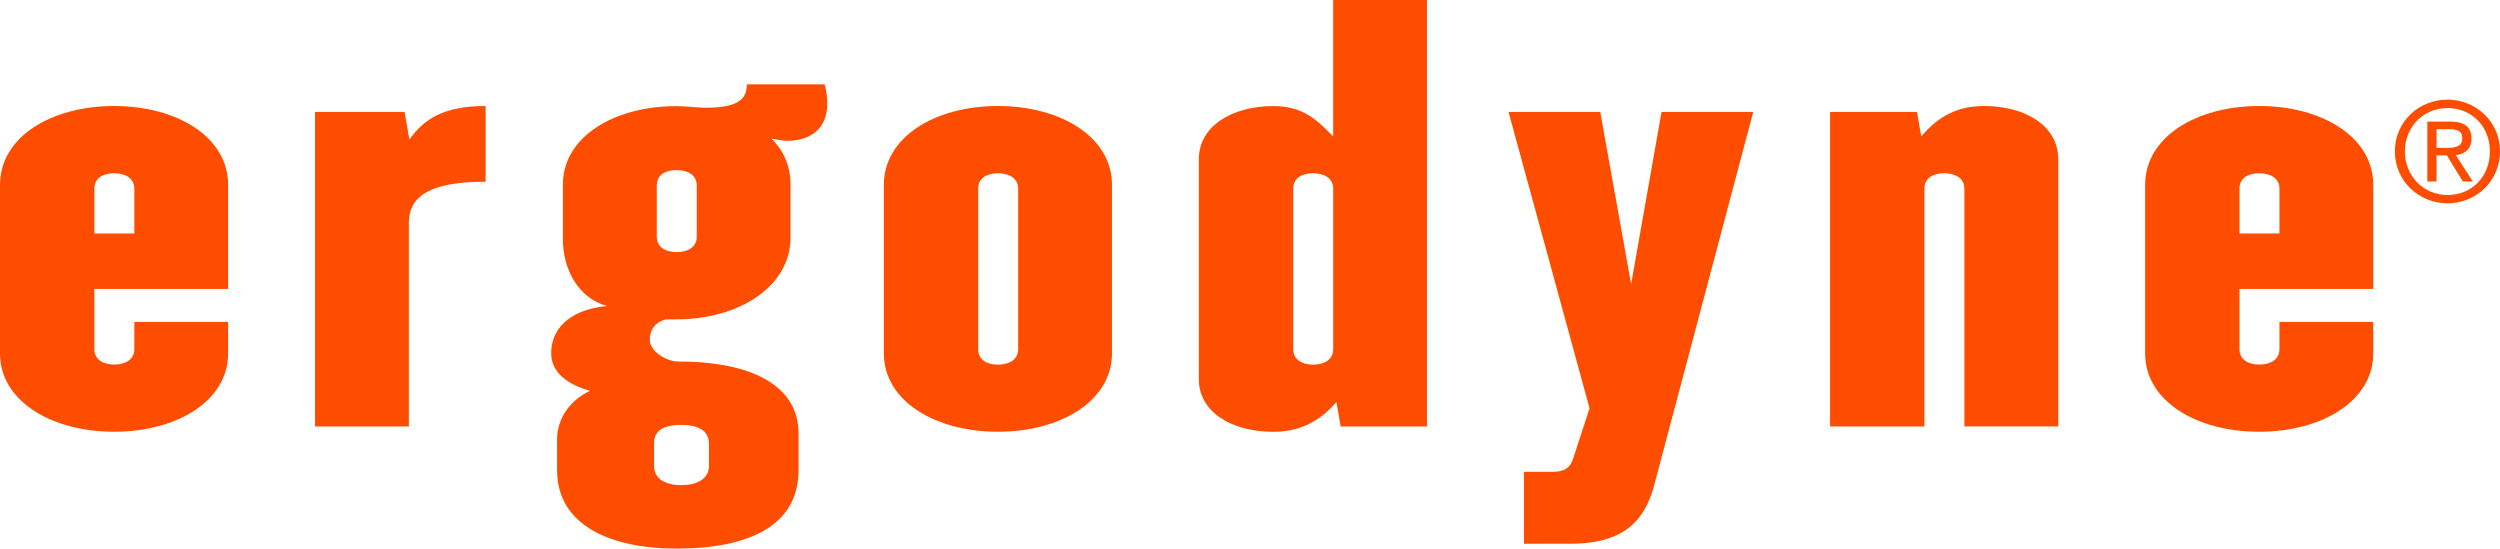
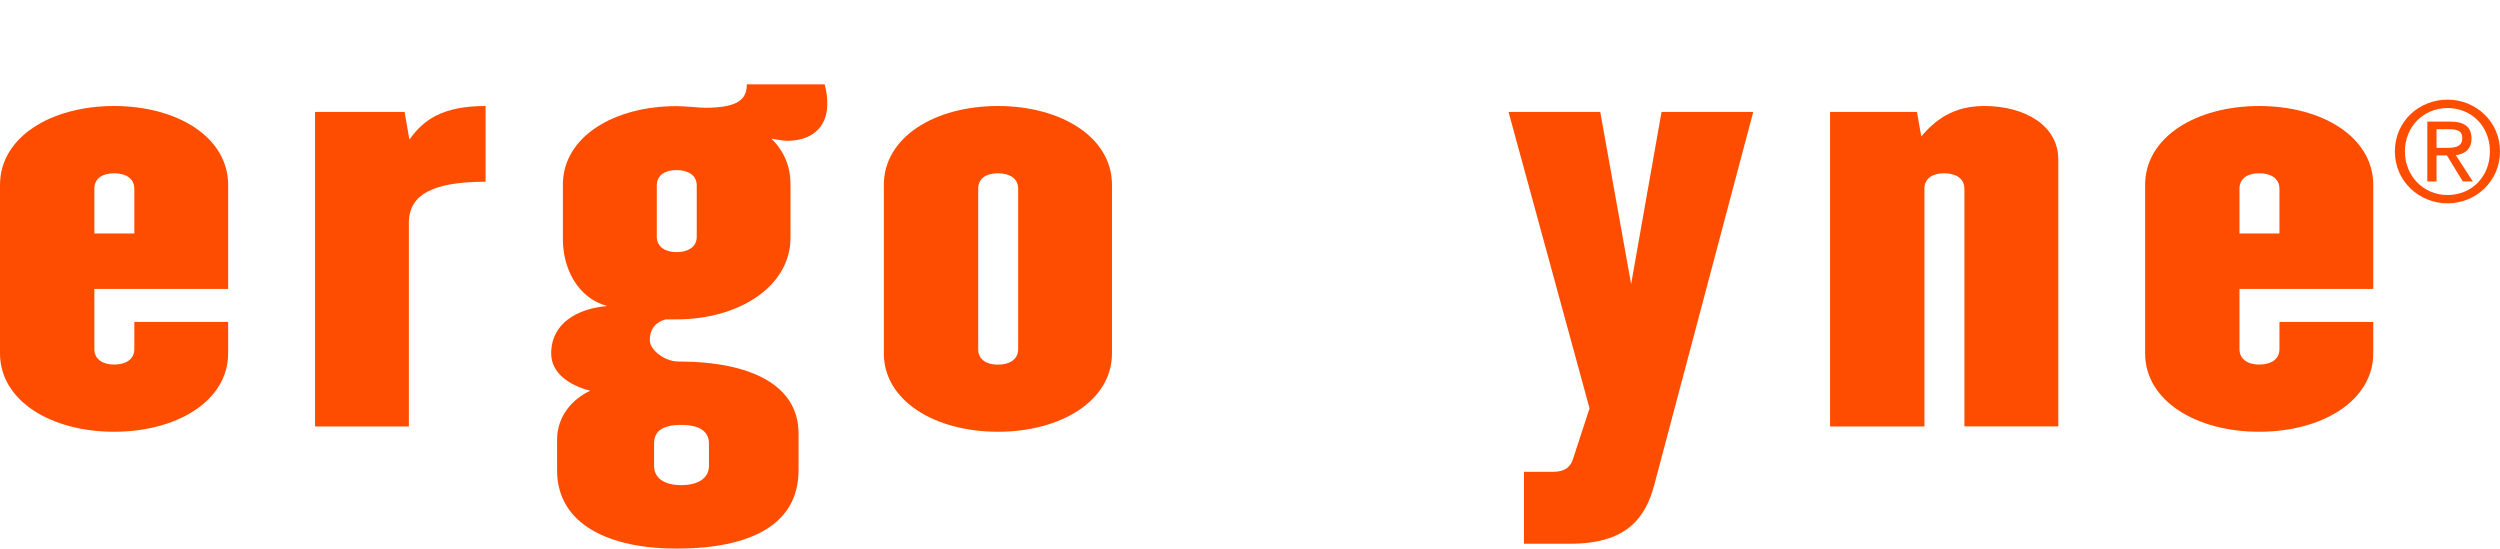
<svg xmlns="http://www.w3.org/2000/svg" id="Layer_2" viewBox="0 0 369.07 80.98">
  <defs>
    <style>
      .cls-1 {
        fill: #ff4d00;
      }
    </style>
  </defs>
  <g id="Layer_1-2" data-name="Layer_1">
    <g>
      <path class="cls-1" d="M359.7,26.79h-1.36v-8.84h3.38c2.1,0,3.14.79,3.14,2.51,0,1.59-.99,2.28-2.32,2.44l2.52,3.89h-1.48l-2.35-3.85h-1.53v3.85ZM359.7,21.83h1.61c1.65,0,2.19-.47,2.19-1.44,0-.85-.41-1.32-1.96-1.32h-1.84v2.76ZM361.33,14.71c4.17,0,7.74,3.24,7.74,7.64s-3.57,7.67-7.74,7.67-7.78-3.23-7.78-7.67,3.57-7.64,7.78-7.64ZM361.33,15.95c-3.56,0-6.3,2.76-6.3,6.4s2.75,6.44,6.3,6.44,6.25-2.7,6.25-6.44-2.75-6.4-6.25-6.4Z" />
      <g>
        <path class="cls-1" d="M16.84,63.74c-9.29,0-16.84-4.56-16.84-11.57v-24.87c0-7.08,7.55-11.65,16.84-11.65s16.84,4.57,16.84,11.65v15.35H13.93v8.89c0,1.57,1.34,2.28,2.91,2.28,1.65,0,2.99-.71,2.99-2.28v-4.01h13.85v4.64c0,7-7.55,11.57-16.84,11.57ZM19.83,27.86c0-1.57-1.34-2.28-2.99-2.28s-2.91.71-2.91,2.28v6.61h5.9v-6.61Z" />
        <path class="cls-1" d="M60.36,32.9v30.06h-13.85V16.52h13.22l.71,4.09c2.05-2.91,4.88-4.96,11.25-4.96v11.18c-7.63,0-11.33,1.81-11.33,6.06Z" />
        <path class="cls-1" d="M116.23,20.78c-.71,0-1.5-.16-2.36-.31,1.81,1.73,2.83,4.01,2.83,6.77v7.87c0,7.09-7.48,12.04-16.84,12.04h-1.57c-1.73.47-2.36,1.65-2.36,3.07,0,1.5,2.28,3.15,4.17,3.15,10.86,0,17.79,3.54,17.79,10.62v5.43c0,8.03-7.08,11.57-18.02,11.57-9.76,0-17.63-3.46-17.63-11.57v-4.49c0-3.46,2.2-5.98,4.88-7.24-3.23-.86-5.75-2.68-5.75-5.51,0-4.41,3.78-6.61,8.26-7-4.33-1.18-6.53-5.51-6.53-9.84v-8.1c0-7,7.48-11.57,16.76-11.57,1.49,0,3.31.24,4.25.24,5.12,0,6.14-1.42,6.14-3.46h11.49c.31,1.1.39,2.05.39,2.91,0,3.7-2.6,5.43-5.9,5.43ZM104.66,65.48c0-1.65-1.18-2.75-4.09-2.75s-4.01,1.02-4.01,2.75v3.31c0,1.73,1.42,2.83,4.01,2.83s4.09-1.1,4.09-2.83v-3.31ZM102.86,27.39c0-1.57-1.34-2.28-2.99-2.28s-2.91.71-2.91,2.28v7.55c0,1.57,1.34,2.28,2.91,2.28,1.65,0,2.99-.71,2.99-2.28v-7.55Z" />
        <path class="cls-1" d="M147.32,63.74c-9.29,0-16.84-4.56-16.84-11.57v-24.87c0-7.08,7.56-11.65,16.84-11.65s16.84,4.57,16.84,11.65v24.87c0,7-7.56,11.57-16.84,11.57ZM150.31,27.86c0-1.57-1.34-2.28-2.99-2.28s-2.91.71-2.91,2.28v23.69c0,1.57,1.26,2.28,2.91,2.28s2.99-.71,2.99-2.28v-23.69Z" />
-         <path class="cls-1" d="M197.92,62.96l-.63-3.62c-1.81,2.12-4.64,4.41-9.29,4.41-6.06,0-11.02-2.83-11.02-7.79V23.53c0-4.96,4.96-7.87,11.02-7.87,4.64,0,6.69,2.36,8.81,4.49V0h13.85v62.96h-12.75ZM196.82,27.86c0-1.57-1.34-2.28-2.99-2.28s-2.91.71-2.91,2.28v23.69c0,1.57,1.34,2.28,2.91,2.28,1.65,0,2.99-.71,2.99-2.28v-23.69Z" />
        <path class="cls-1" d="M244.19,71.69c-1.34,4.96-4.25,8.58-12.36,8.58h-6.85v-10.62h4.33c1.73,0,2.52-.71,2.91-1.89l2.44-7.48-11.96-43.76h13.54l4.56,25.42,4.49-25.42h13.54l-14.64,55.17Z" />
        <path class="cls-1" d="M290,62.96V27.86c0-1.57-1.34-2.28-2.99-2.28s-2.91.71-2.91,2.28v35.1h-13.93V16.52h12.83l.63,3.62c1.97-2.28,4.56-4.49,9.29-4.49,6.06,0,10.94,2.91,10.94,7.87v39.43h-13.85Z" />
        <path class="cls-1" d="M333.52,63.74c-9.29,0-16.84-4.56-16.84-11.57v-24.87c0-7.08,7.56-11.65,16.84-11.65s16.84,4.57,16.84,11.65v15.35h-19.75v8.89c0,1.57,1.34,2.28,2.91,2.28,1.65,0,2.99-.71,2.99-2.28v-4.01h13.85v4.64c0,7-7.56,11.57-16.84,11.57ZM336.51,27.86c0-1.57-1.34-2.28-2.99-2.28s-2.91.71-2.91,2.28v6.61h5.9v-6.61Z" />
      </g>
    </g>
  </g>
</svg>